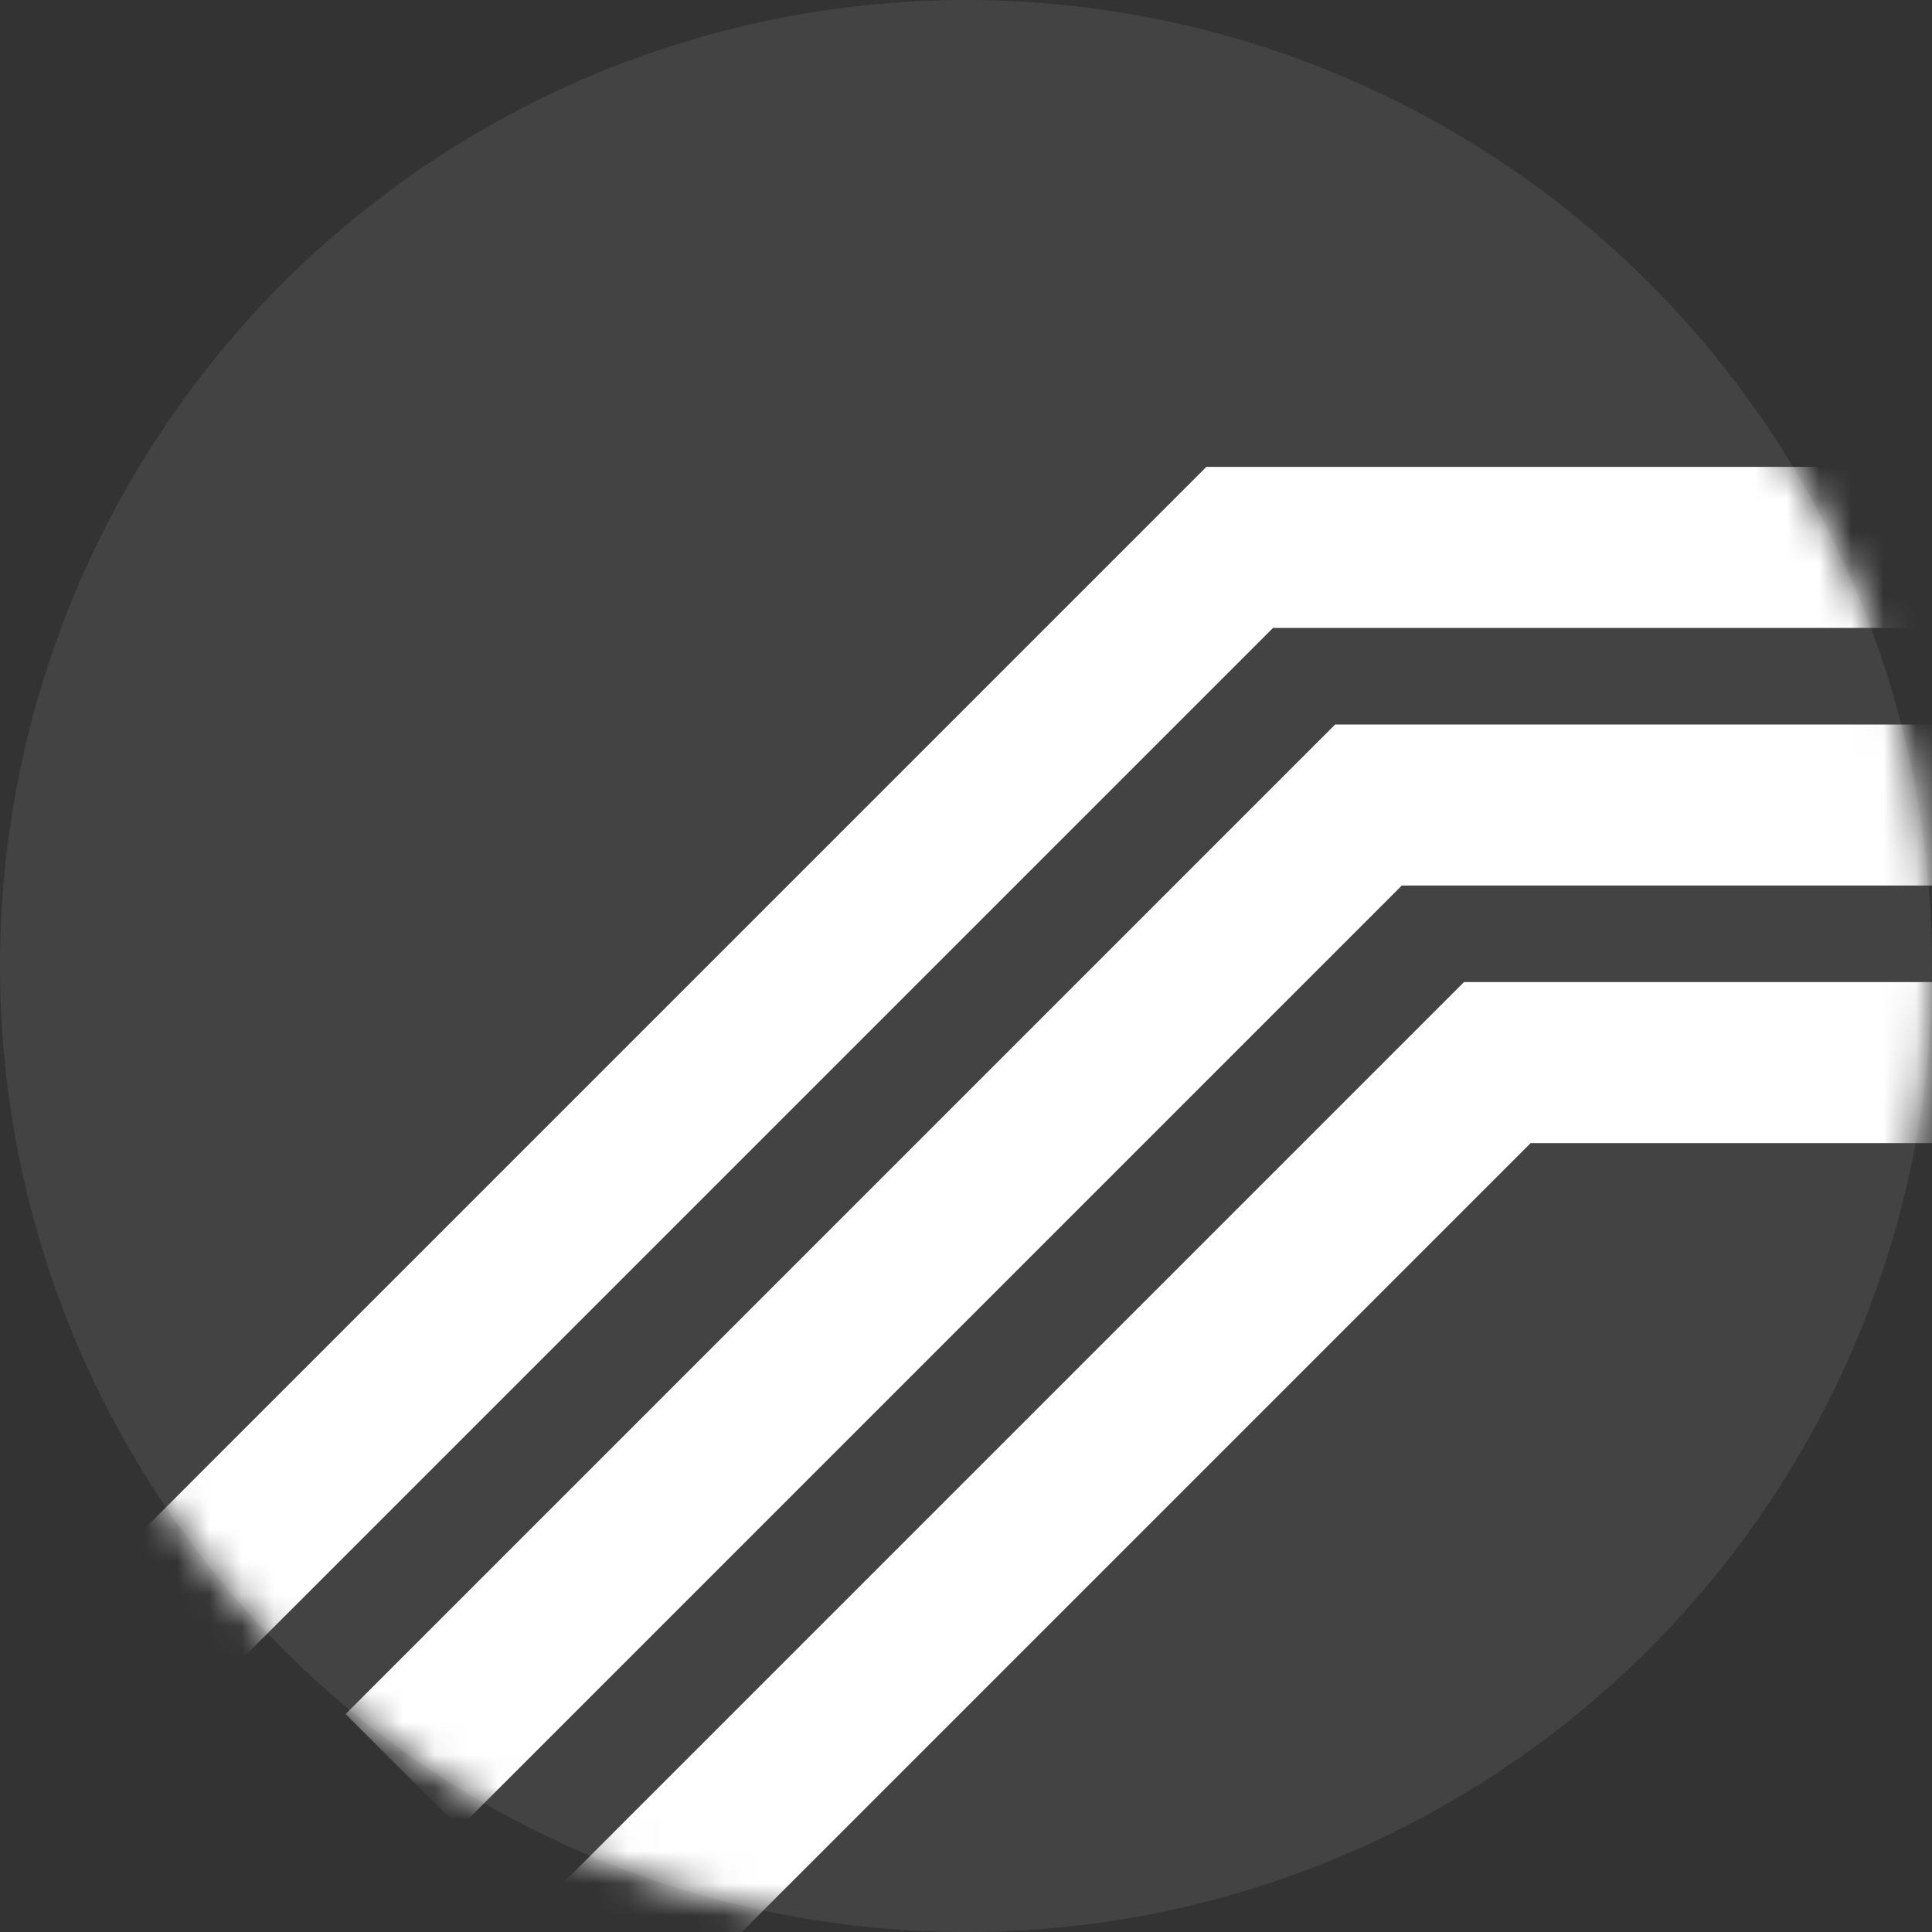
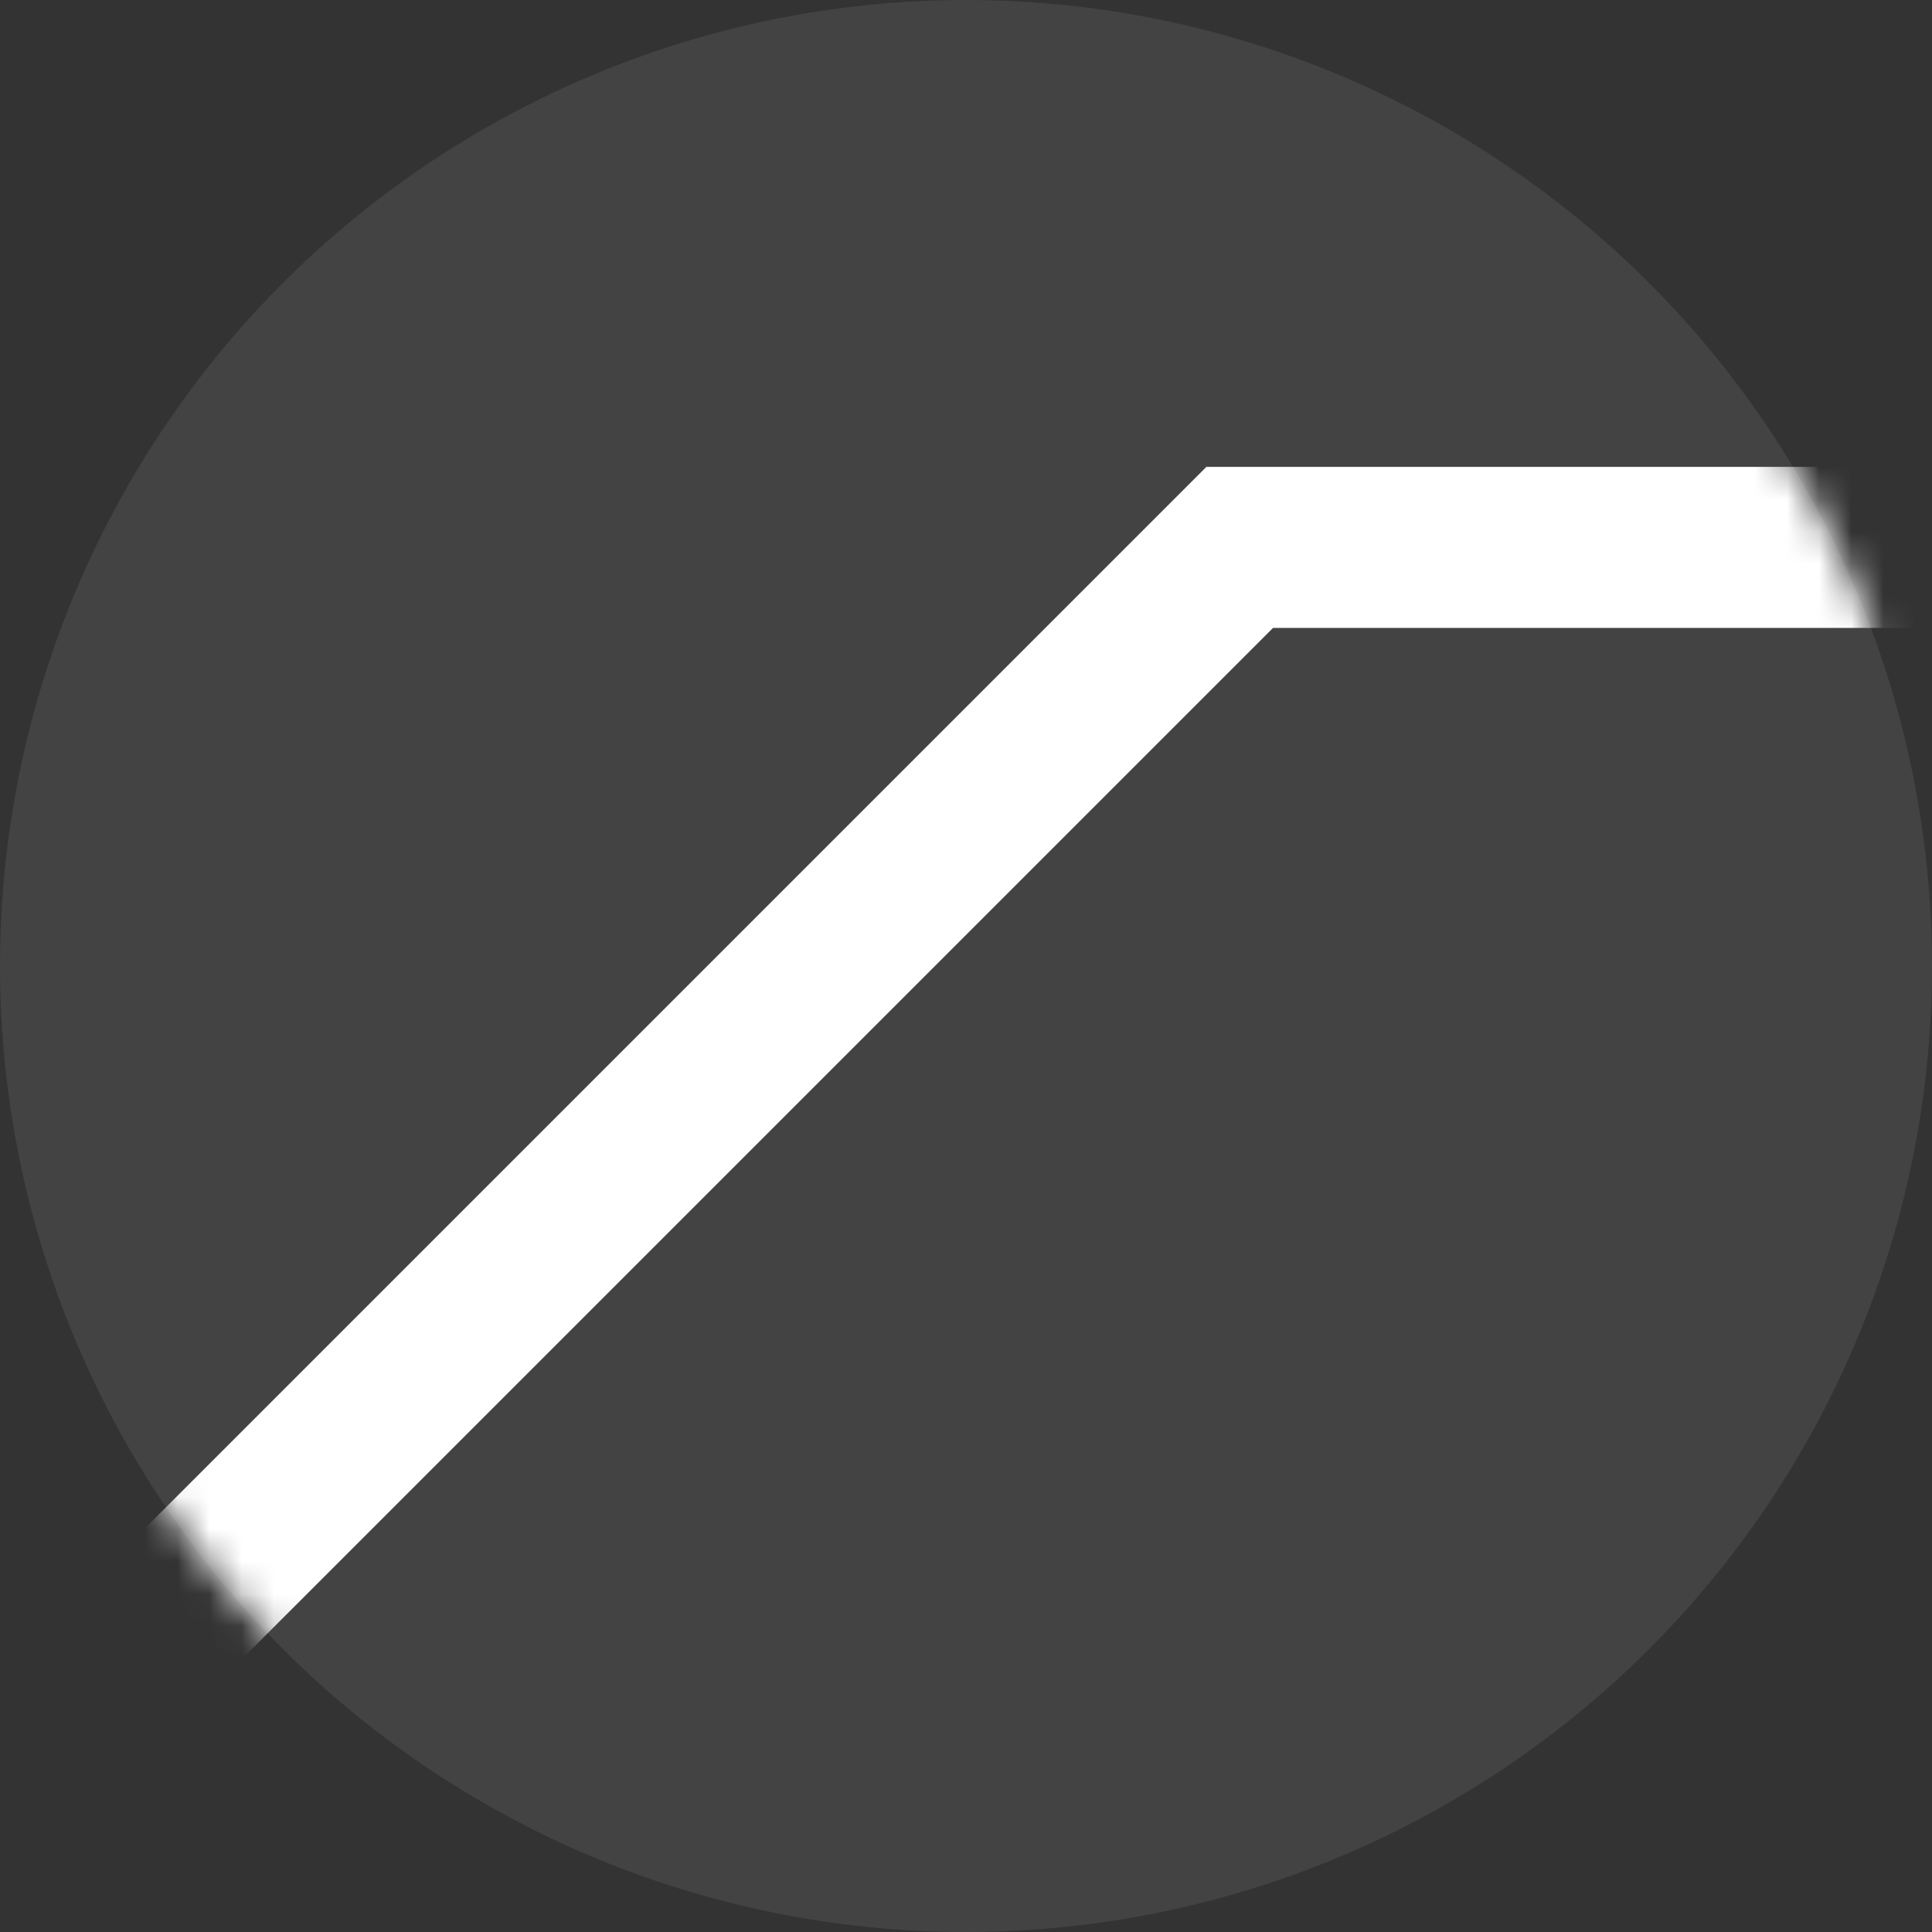
<svg xmlns="http://www.w3.org/2000/svg" width="60" height="60" viewBox="0 0 60 60" fill="none">
  <rect x="0" y="0" width="60" height="60" fill="#333333" stroke="none" />
  <circle cx="30" cy="30" r="30" fill="#D9D9D9" fill-opacity="0.1" />
  <mask id="mask0_3865_6108" style="mask-type:alpha" maskUnits="userSpaceOnUse" x="0" y="0" width="60" height="60">
    <circle cx="30" cy="30" r="30" fill="#D9D9D9" />
  </mask>
  <g mask="url(#mask0_3865_6108)">
    <path d="M2 53.5L38.5 17H50.5H56.5H59.5" stroke="white" stroke-width="5" />
-     <path d="M12.5 55L15 52.5L24.25 43.25L42.5 25H54.5H60.5" stroke="white" stroke-width="5" />
-     <path d="M19.125 60.375L28.25 51.25L46.5 33H58.5H64.5" stroke="white" stroke-width="5" />
  </g>
</svg>